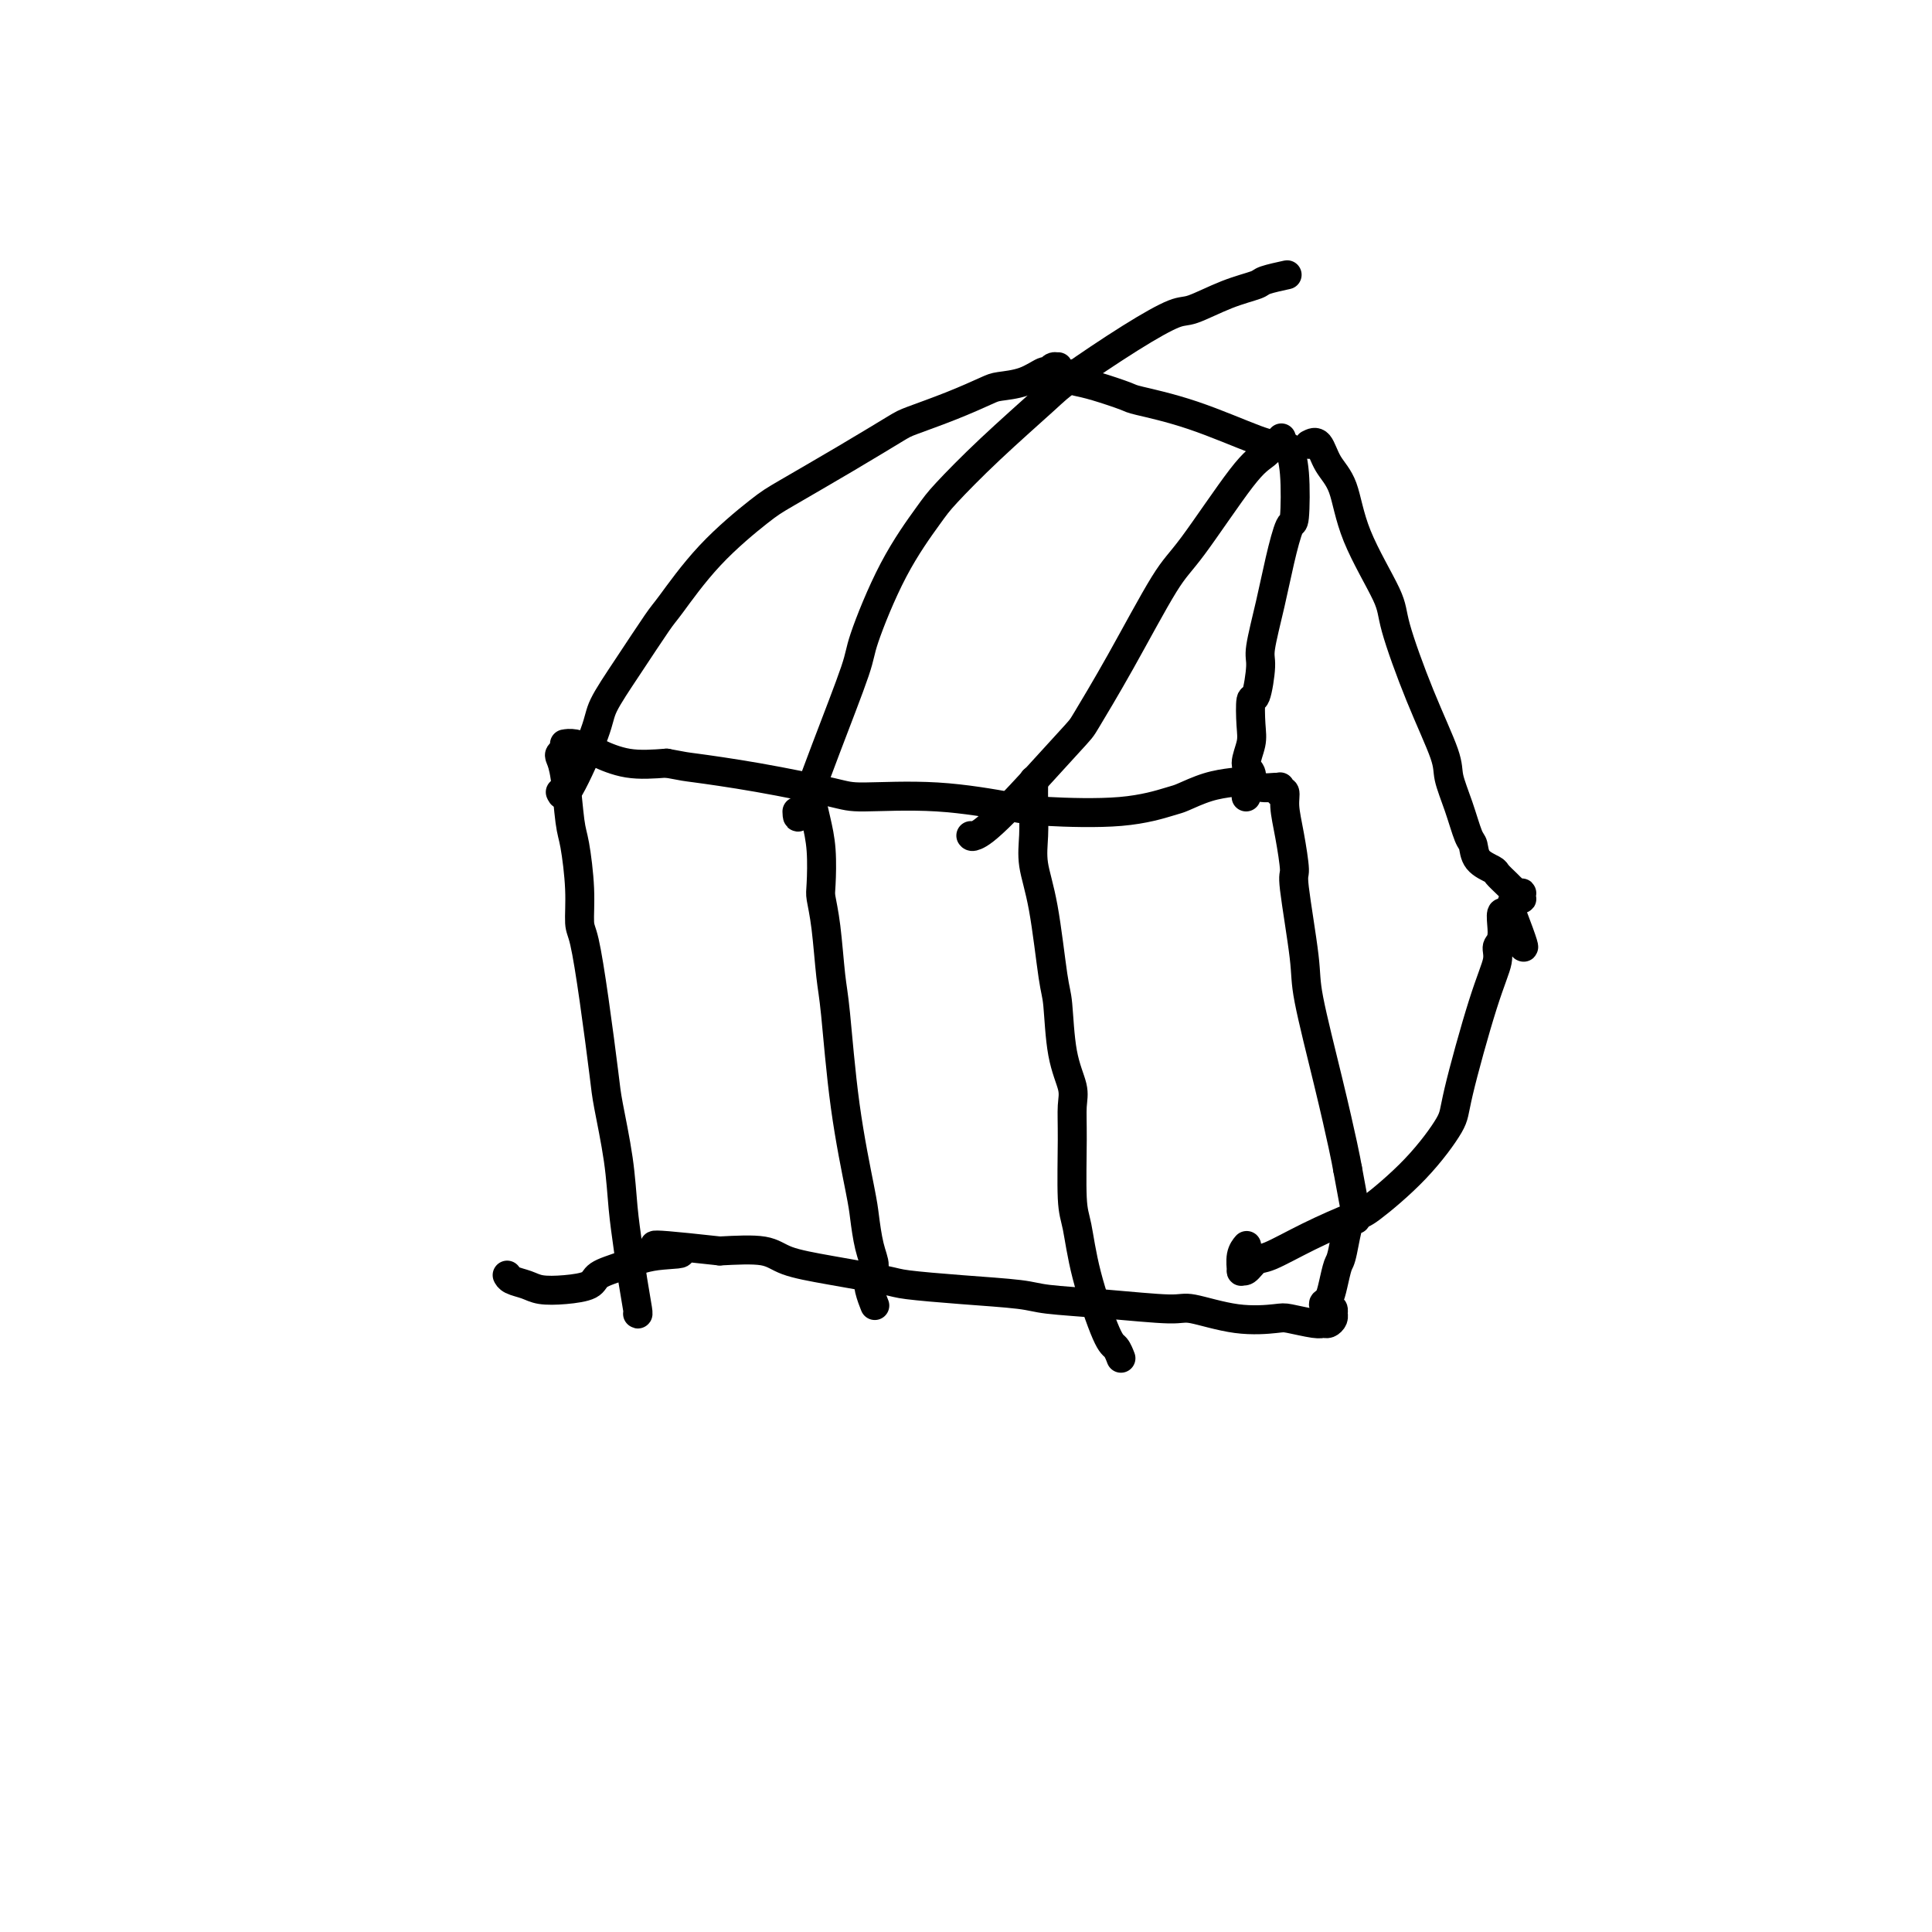
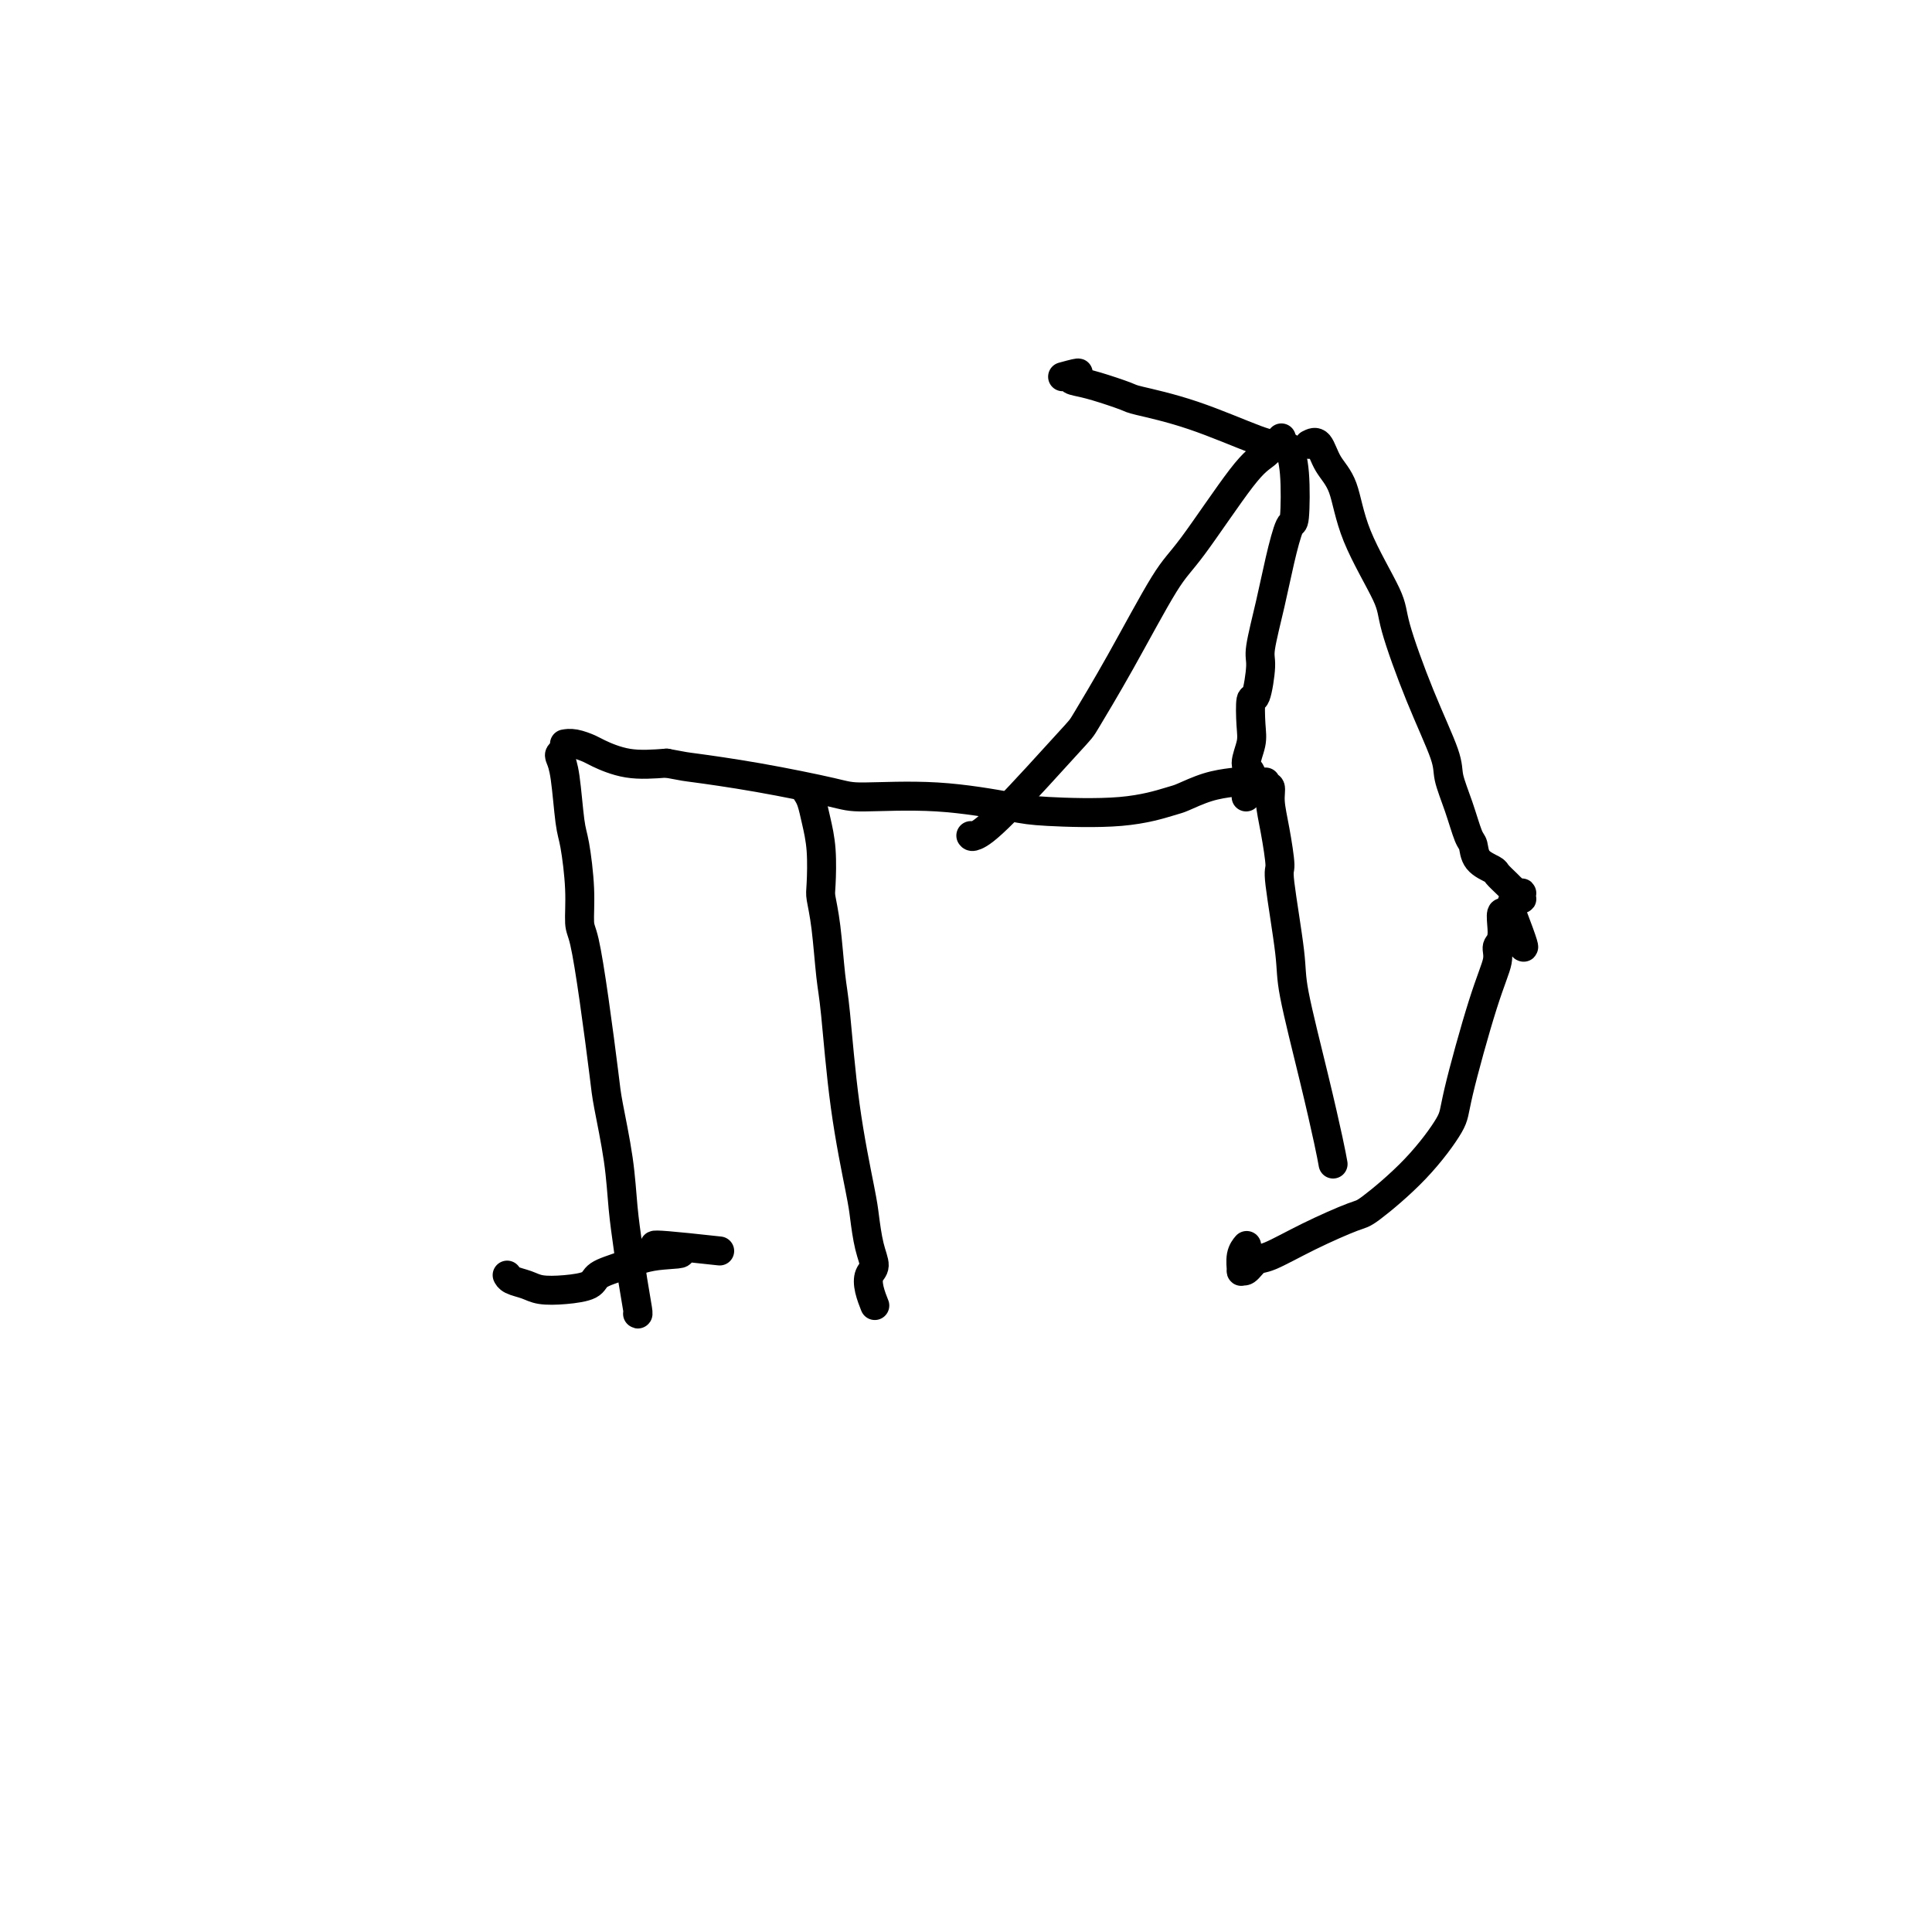
<svg xmlns="http://www.w3.org/2000/svg" viewBox="0 0 400 400" version="1.1">
  <g fill="none" stroke="#000000" stroke-width="6" stroke-linecap="round" stroke-linejoin="round">
    <path d="M132,272c0.090,0.094 0.180,0.187 0,-1c-0.180,-1.187 -0.630,-3.655 -1,-6c-0.370,-2.345 -0.662,-4.569 -1,-7c-0.338,-2.431 -0.723,-5.071 -1,-8c-0.277,-2.929 -0.445,-6.147 -1,-10c-0.555,-3.853 -1.498,-8.342 -2,-11c-0.502,-2.658 -0.565,-3.487 -1,-7c-0.435,-3.513 -1.244,-9.711 -2,-15c-0.756,-5.289 -1.459,-9.669 -2,-12c-0.541,-2.331 -0.918,-2.612 -1,-4c-0.082,-1.388 0.132,-3.881 0,-7c-0.132,-3.119 -0.611,-6.863 -1,-9c-0.389,-2.137 -0.689,-2.666 -1,-5c-0.311,-2.334 -0.633,-6.471 -1,-9c-0.367,-2.529 -0.778,-3.448 -1,-4c-0.222,-0.552 -0.255,-0.736 0,-1c0.255,-0.264 0.799,-0.606 1,-1c0.201,-0.394 0.059,-0.838 0,-1c-0.059,-0.162 -0.033,-0.040 0,0c0.033,0.040 0.075,-0.002 0,0c-0.075,0.002 -0.267,0.046 0,0c0.267,-0.046 0.991,-0.184 2,0c1.009,0.184 2.301,0.688 3,1c0.699,0.312 0.803,0.430 2,1c1.197,0.570 3.485,1.591 6,2c2.515,0.409 5.258,0.204 8,0" />
-     <path d="M138,158c4.045,0.768 3.659,0.687 6,1c2.341,0.313 7.410,1.019 13,2c5.590,0.981 11.700,2.238 15,3c3.300,0.762 3.789,1.029 7,1c3.211,-0.029 9.144,-0.355 15,0c5.856,0.355 11.636,1.389 15,2c3.364,0.611 4.313,0.798 8,1c3.687,0.202 10.111,0.419 15,0c4.889,-0.419 8.244,-1.472 10,-2c1.756,-0.528 1.915,-0.530 3,-1c1.085,-0.470 3.096,-1.408 5,-2c1.904,-0.592 3.701,-0.838 5,-1c1.299,-0.162 2.099,-0.241 3,0c0.901,0.241 1.902,0.800 3,1c1.098,0.200 2.293,0.040 3,0c0.707,-0.040 0.925,0.040 1,0c0.075,-0.040 0.005,-0.200 0,0c-0.005,0.200 0.054,0.759 0,1c-0.054,0.241 -0.220,0.164 0,0c0.220,-0.164 0.828,-0.413 1,0c0.172,0.413 -0.090,1.489 0,3c0.090,1.511 0.532,3.457 1,6c0.468,2.543 0.961,5.682 1,7c0.039,1.318 -0.375,0.813 0,4c0.375,3.187 1.540,10.064 2,14c0.460,3.936 0.216,4.931 1,9c0.784,4.069 2.596,11.211 4,17c1.404,5.789 2.401,10.225 3,13c0.599,2.775 0.799,3.887 1,5" />
-     <path d="M279,242c2.656,14.096 1.795,9.836 1,10c-0.795,0.164 -1.524,4.750 -2,7c-0.476,2.250 -0.699,2.162 -1,3c-0.301,0.838 -0.679,2.602 -1,4c-0.321,1.398 -0.583,2.431 -1,3c-0.417,0.569 -0.987,0.674 -1,1c-0.013,0.326 0.533,0.872 1,1c0.467,0.128 0.857,-0.163 1,0c0.143,0.163 0.039,0.778 0,1c-0.039,0.222 -0.013,0.049 0,0c0.013,-0.049 0.015,0.025 0,0c-0.015,-0.025 -0.045,-0.149 0,0c0.045,0.149 0.167,0.572 0,1c-0.167,0.428 -0.621,0.860 -1,1c-0.379,0.140 -0.684,-0.013 -1,0c-0.316,0.013 -0.645,0.192 -2,0c-1.355,-0.192 -3.737,-0.755 -5,-1c-1.263,-0.245 -1.406,-0.174 -3,0c-1.594,0.174 -4.640,0.450 -8,0c-3.360,-0.450 -7.036,-1.626 -9,-2c-1.964,-0.374 -2.218,0.055 -5,0c-2.782,-0.055 -8.094,-0.592 -13,-1c-4.906,-0.408 -9.408,-0.686 -12,-1c-2.592,-0.314 -3.274,-0.665 -6,-1c-2.726,-0.335 -7.496,-0.656 -12,-1c-4.504,-0.344 -8.742,-0.713 -11,-1c-2.258,-0.287 -2.536,-0.494 -5,-1c-2.464,-0.506 -7.114,-1.311 -11,-2c-3.886,-0.689 -7.008,-1.262 -9,-2c-1.992,-0.738 -2.855,-1.639 -5,-2c-2.145,-0.361 -5.573,-0.180 -9,0" />
+     <path d="M138,158c4.045,0.768 3.659,0.687 6,1c2.341,0.313 7.410,1.019 13,2c5.590,0.981 11.700,2.238 15,3c3.300,0.762 3.789,1.029 7,1c3.211,-0.029 9.144,-0.355 15,0c5.856,0.355 11.636,1.389 15,2c3.364,0.611 4.313,0.798 8,1c3.687,0.202 10.111,0.419 15,0c4.889,-0.419 8.244,-1.472 10,-2c1.756,-0.528 1.915,-0.530 3,-1c1.085,-0.470 3.096,-1.408 5,-2c1.904,-0.592 3.701,-0.838 5,-1c1.299,-0.162 2.099,-0.241 3,0c1.098,0.200 2.293,0.040 3,0c0.707,-0.040 0.925,0.040 1,0c0.075,-0.040 0.005,-0.200 0,0c-0.005,0.200 0.054,0.759 0,1c-0.054,0.241 -0.220,0.164 0,0c0.220,-0.164 0.828,-0.413 1,0c0.172,0.413 -0.090,1.489 0,3c0.090,1.511 0.532,3.457 1,6c0.468,2.543 0.961,5.682 1,7c0.039,1.318 -0.375,0.813 0,4c0.375,3.187 1.540,10.064 2,14c0.460,3.936 0.216,4.931 1,9c0.784,4.069 2.596,11.211 4,17c1.404,5.789 2.401,10.225 3,13c0.599,2.775 0.799,3.887 1,5" />
    <path d="M149,259c-21.226,-2.355 -11.793,-0.744 -9,0c2.793,0.744 -1.056,0.620 -4,1c-2.944,0.380 -4.984,1.266 -7,2c-2.016,0.734 -4.009,1.318 -5,2c-0.991,0.682 -0.980,1.462 -2,2c-1.020,0.538 -3.072,0.834 -5,1c-1.928,0.166 -3.732,0.202 -5,0c-1.268,-0.202 -2.000,-0.642 -3,-1c-1.000,-0.358 -2.269,-0.635 -3,-1c-0.731,-0.365 -0.923,-0.819 -1,-1c-0.077,-0.181 -0.038,-0.091 0,0" />
-     <path d="M116,164c0.311,0.688 0.623,1.375 2,-1c1.377,-2.375 3.821,-7.813 5,-11c1.179,-3.187 1.093,-4.123 2,-6c0.907,-1.877 2.806,-4.695 5,-8c2.194,-3.305 4.685,-7.098 6,-9c1.315,-1.902 1.456,-1.914 3,-4c1.544,-2.086 4.490,-6.247 8,-10c3.510,-3.753 7.583,-7.098 10,-9c2.417,-1.902 3.179,-2.360 6,-4c2.821,-1.640 7.701,-4.460 12,-7c4.299,-2.540 8.017,-4.799 10,-6c1.983,-1.201 2.231,-1.343 4,-2c1.769,-0.657 5.059,-1.830 8,-3c2.941,-1.170 5.533,-2.337 7,-3c1.467,-0.663 1.807,-0.823 3,-1c1.193,-0.177 3.237,-0.373 5,-1c1.763,-0.627 3.243,-1.686 4,-2c0.757,-0.314 0.791,0.116 1,0c0.209,-0.116 0.592,-0.777 1,-1c0.408,-0.223 0.841,-0.008 1,0c0.159,0.008 0.045,-0.191 0,0c-0.045,0.191 -0.022,0.773 0,1c0.022,0.227 0.045,0.100 0,0c-0.045,-0.100 -0.156,-0.171 0,0c0.156,0.171 0.578,0.586 1,1" />
    <path d="M220,78c5.228,-1.445 2.798,-0.557 2,0c-0.798,0.557 0.036,0.783 1,1c0.964,0.217 2.057,0.426 4,1c1.943,0.574 4.734,1.513 6,2c1.266,0.487 1.005,0.523 3,1c1.995,0.477 6.246,1.396 11,3c4.754,1.604 10.011,3.893 13,5c2.989,1.107 3.711,1.030 4,1c0.289,-0.030 0.144,-0.015 0,0" />
    <path d="M267,93c-0.109,-0.298 -0.217,-0.596 0,0c0.217,0.596 0.760,2.087 1,5c0.240,2.913 0.176,7.249 0,9c-0.176,1.751 -0.463,0.915 -1,2c-0.537,1.085 -1.324,4.089 -2,7c-0.676,2.911 -1.243,5.728 -2,9c-0.757,3.272 -1.706,6.998 -2,9c-0.294,2.002 0.066,2.281 0,4c-0.066,1.719 -0.558,4.877 -1,6c-0.442,1.123 -0.833,0.212 -1,1c-0.167,0.788 -0.111,3.276 0,5c0.111,1.724 0.278,2.683 0,4c-0.278,1.317 -1.002,2.993 -1,4c0.002,1.007 0.729,1.344 1,2c0.271,0.656 0.087,1.630 0,2c-0.087,0.370 -0.076,0.137 0,0c0.076,-0.137 0.216,-0.177 0,0c-0.216,0.177 -0.790,0.569 -1,1c-0.210,0.431 -0.056,0.899 0,1c0.056,0.101 0.015,-0.165 0,0c-0.015,0.165 -0.004,0.761 0,1c0.004,0.239 0.002,0.119 0,0" />
    <path d="M271,92c0.698,-0.359 1.396,-0.718 2,0c0.604,0.718 1.115,2.512 2,4c0.885,1.488 2.146,2.671 3,5c0.854,2.329 1.301,5.803 3,10c1.699,4.197 4.650,9.117 6,12c1.350,2.883 1.100,3.728 2,7c0.900,3.272 2.952,8.971 5,14c2.048,5.029 4.093,9.387 5,12c0.907,2.613 0.675,3.480 1,5c0.325,1.520 1.208,3.693 2,6c0.792,2.307 1.492,4.750 2,6c0.508,1.250 0.822,1.308 1,2c0.178,0.692 0.220,2.018 1,3c0.780,0.982 2.299,1.621 3,2c0.701,0.379 0.583,0.498 1,1c0.417,0.502 1.369,1.389 2,2c0.631,0.611 0.940,0.947 1,1c0.060,0.053 -0.128,-0.178 0,0c0.128,0.178 0.571,0.766 1,1c0.429,0.234 0.844,0.115 1,0c0.156,-0.115 0.052,-0.225 0,0c-0.052,0.225 -0.053,0.784 0,1c0.053,0.216 0.158,0.089 0,0c-0.158,-0.089 -0.581,-0.139 -1,0c-0.419,0.139 -0.834,0.468 -1,1c-0.166,0.532 -0.083,1.266 0,2" />
    <path d="M313,189c5.230,13.699 0.807,3.947 -1,1c-1.807,-2.947 -0.996,0.912 -1,3c-0.004,2.088 -0.823,2.406 -1,3c-0.177,0.594 0.289,1.464 0,3c-0.289,1.536 -1.331,3.740 -3,9c-1.669,5.260 -3.964,13.578 -5,18c-1.036,4.422 -0.812,4.947 -2,7c-1.188,2.053 -3.788,5.633 -7,9c-3.212,3.367 -7.034,6.522 -9,8c-1.966,1.478 -2.074,1.279 -4,2c-1.926,0.721 -5.669,2.360 -9,4c-3.331,1.640 -6.251,3.279 -8,4c-1.749,0.721 -2.326,0.524 -3,1c-0.674,0.476 -1.445,1.627 -2,2c-0.555,0.373 -0.895,-0.030 -1,0c-0.105,0.030 0.023,0.493 0,0c-0.023,-0.493 -0.199,-1.940 0,-3c0.199,-1.060 0.771,-1.731 1,-2c0.229,-0.269 0.114,-0.134 0,0" />
    <path d="M167,164c0.339,0.522 0.679,1.044 1,2c0.321,0.956 0.625,2.347 1,4c0.375,1.653 0.822,3.569 1,6c0.178,2.431 0.089,5.377 0,7c-0.089,1.623 -0.177,1.923 0,3c0.177,1.077 0.618,2.932 1,6c0.382,3.068 0.704,7.350 1,10c0.296,2.650 0.565,3.668 1,8c0.435,4.332 1.035,11.980 2,19c0.965,7.020 2.293,13.413 3,17c0.707,3.587 0.791,4.367 1,6c0.209,1.633 0.543,4.119 1,6c0.457,1.881 1.037,3.156 1,4c-0.037,0.844 -0.690,1.257 -1,2c-0.310,0.743 -0.276,1.815 0,3c0.276,1.185 0.793,2.481 1,3c0.207,0.519 0.103,0.259 0,0" />
-     <path d="M214,162c0.003,-0.421 0.007,-0.842 0,0c-0.007,0.842 -0.023,2.947 0,5c0.023,2.053 0.086,4.056 0,6c-0.086,1.944 -0.323,3.831 0,6c0.323,2.169 1.204,4.622 2,9c0.796,4.378 1.505,10.683 2,14c0.495,3.317 0.774,3.647 1,6c0.226,2.353 0.400,6.731 1,10c0.600,3.269 1.628,5.430 2,7c0.372,1.570 0.090,2.548 0,4c-0.090,1.452 0.014,3.377 0,7c-0.014,3.623 -0.144,8.944 0,12c0.144,3.056 0.564,3.845 1,6c0.436,2.155 0.887,5.674 2,10c1.113,4.326 2.886,9.459 4,12c1.114,2.541 1.569,2.492 2,3c0.431,0.508 0.837,1.574 1,2c0.163,0.426 0.081,0.213 0,0" />
-     <path d="M165,168c0.032,1.019 0.063,2.038 1,0c0.937,-2.038 2.779,-7.133 5,-13c2.221,-5.867 4.821,-12.505 6,-16c1.179,-3.495 0.939,-3.847 2,-7c1.061,-3.153 3.425,-9.106 6,-14c2.575,-4.894 5.361,-8.727 7,-11c1.639,-2.273 2.133,-2.984 4,-5c1.867,-2.016 5.109,-5.336 9,-9c3.891,-3.664 8.432,-7.673 11,-10c2.568,-2.327 3.164,-2.973 6,-5c2.836,-2.027 7.912,-5.436 12,-8c4.088,-2.564 7.186,-4.283 9,-5c1.814,-0.717 2.343,-0.430 4,-1c1.657,-0.570 4.441,-1.995 7,-3c2.559,-1.005 4.892,-1.589 6,-2c1.108,-0.411 0.991,-0.649 2,-1c1.009,-0.351 3.146,-0.815 4,-1c0.854,-0.185 0.427,-0.093 0,0" />
    <path d="M201,173c0.116,0.165 0.231,0.329 1,0c0.769,-0.329 2.190,-1.152 6,-5c3.810,-3.848 10.008,-10.722 13,-14c2.992,-3.278 2.779,-2.962 4,-5c1.221,-2.038 3.877,-6.432 7,-12c3.123,-5.568 6.715,-12.312 9,-16c2.285,-3.688 3.264,-4.320 6,-8c2.736,-3.680 7.228,-10.409 10,-14c2.772,-3.591 3.823,-4.044 5,-5c1.177,-0.956 2.479,-2.416 3,-3c0.521,-0.584 0.260,-0.292 0,0" />
  </g>
</svg>